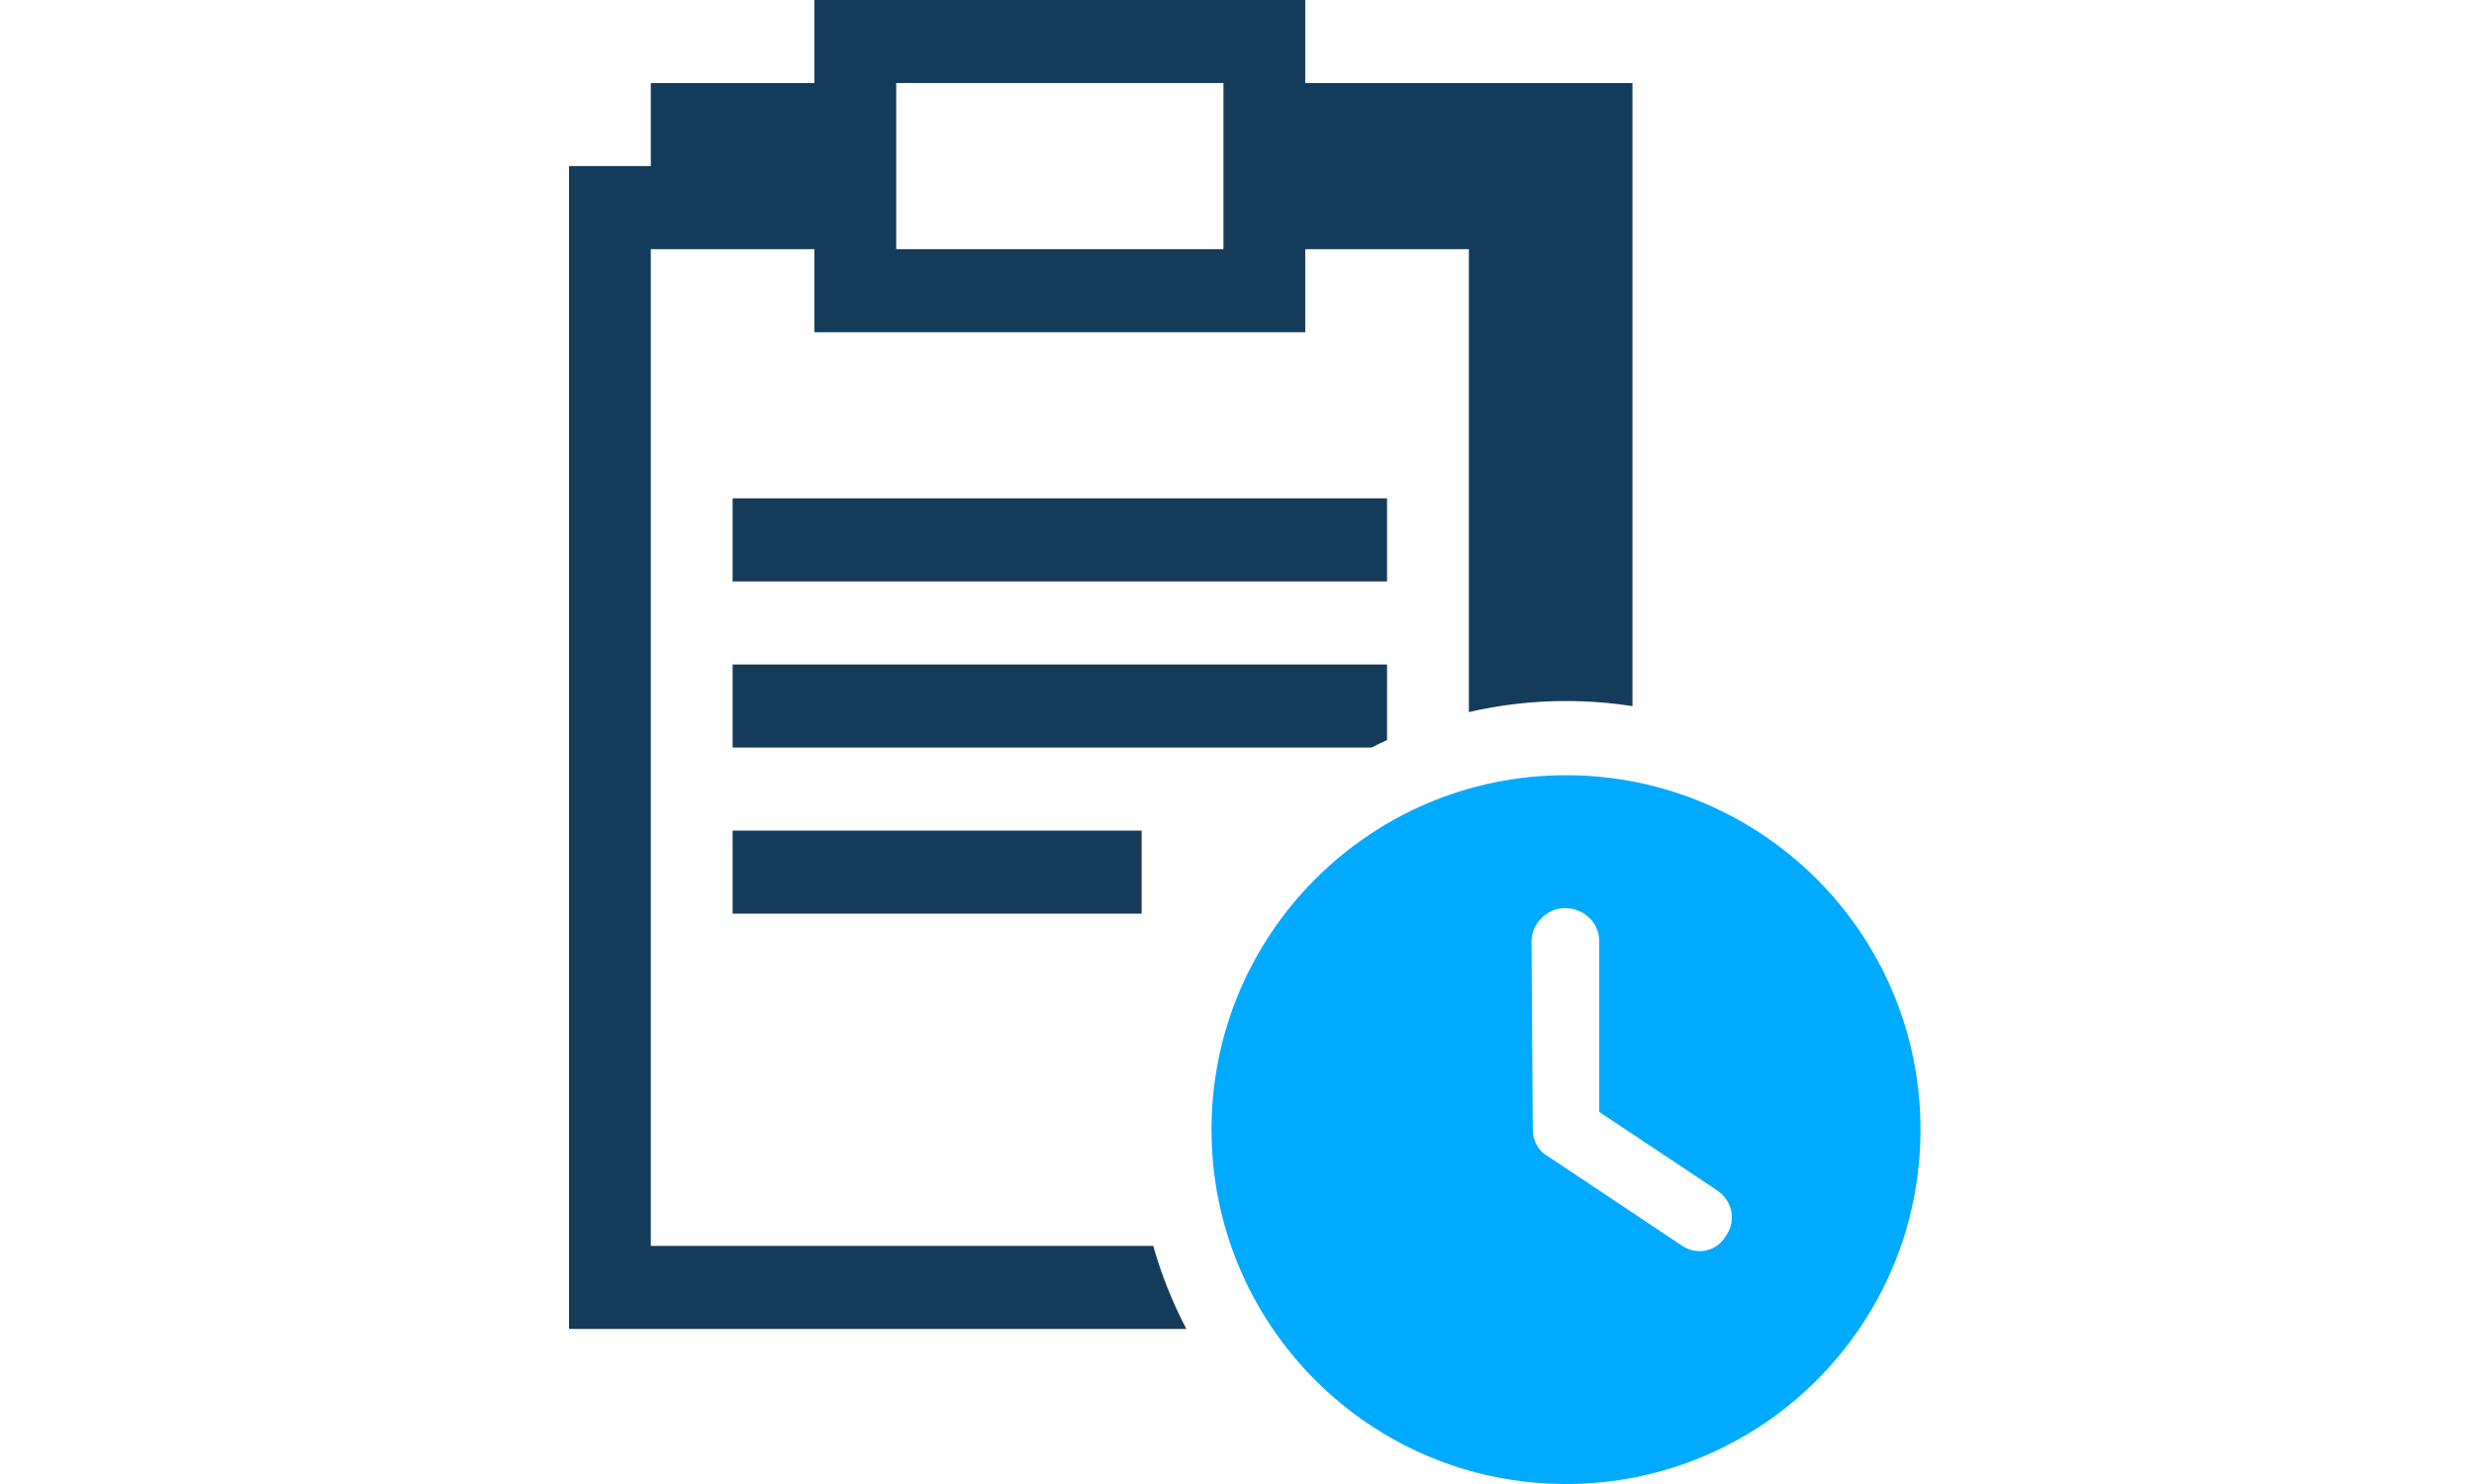
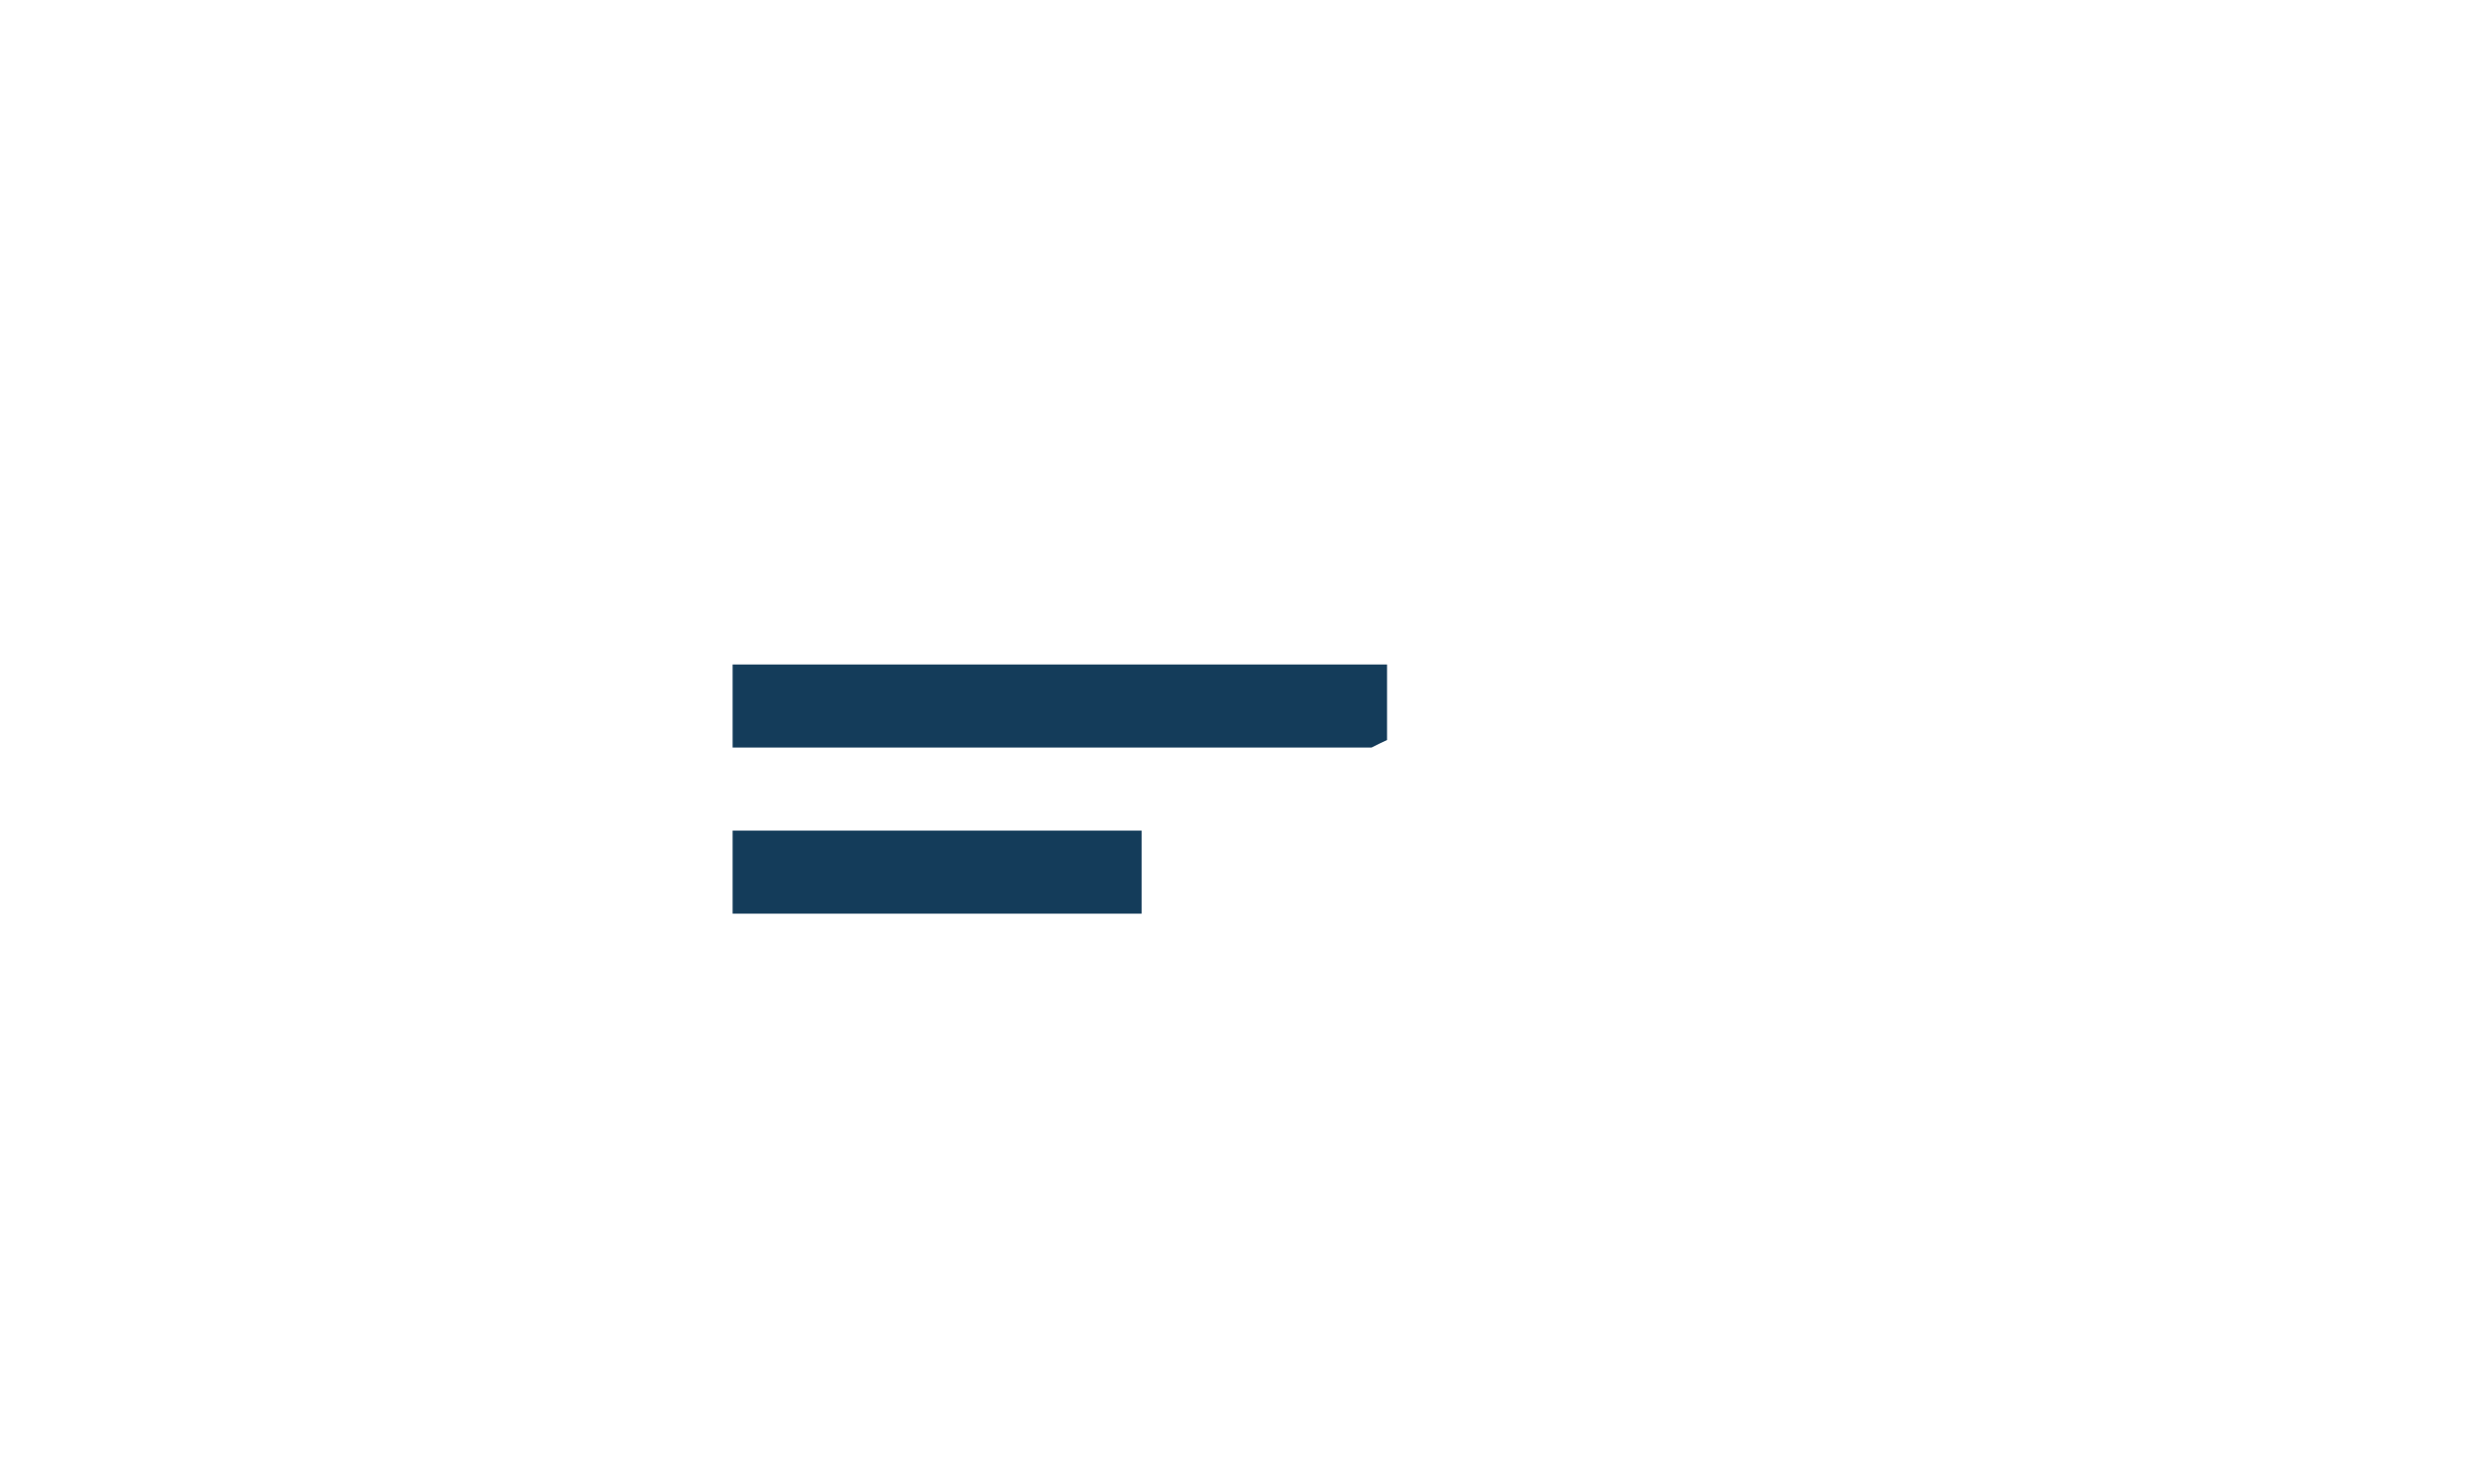
<svg xmlns="http://www.w3.org/2000/svg" width="100" height="60" viewBox="0 0 100 60" fill="none">
-   <path d="M63.298 60C55.384 60 48.97 53.586 48.97 45.672C48.97 37.758 55.384 31.343 63.298 31.343C71.213 31.343 77.627 37.758 77.627 45.672C77.627 53.586 71.213 60 63.298 60ZM61.955 45.672C61.955 46.119 62.179 46.539 62.554 46.741L67.927 50.323C68.543 50.782 69.377 50.614 69.741 49.998C70.2 49.383 70.032 48.548 69.416 48.134L64.642 44.955V38.06C64.642 37.315 64.043 36.716 63.248 36.716C62.554 36.716 61.905 37.315 61.905 38.06L61.955 45.672Z" fill="#00AAFF" />
-   <path fill-rule="evenodd" clip-rule="evenodd" d="M52.759 0V3.358H65.985V28.55C65.109 28.414 64.212 28.343 63.298 28.343C61.948 28.343 60.634 28.498 59.372 28.79V10.075H52.759V13.433H32.92V10.075H26.306V50.373H46.615C46.946 51.548 47.397 52.672 47.954 53.731H23V6.716H26.306V3.358H32.92V0H52.759ZM49.452 3.358H36.226V10.075H49.452V3.358Z" fill="#143C5A" />
  <path d="M56.065 29.92C55.854 30.017 55.645 30.119 55.439 30.224H29.613V26.866H56.065V29.92Z" fill="#143C5A" />
-   <path d="M56.065 20.149H29.613V23.508H56.065V20.149Z" fill="#143C5A" />
  <path d="M29.613 33.582H46.146V36.94H29.613V33.582Z" fill="#143C5A" />
</svg>